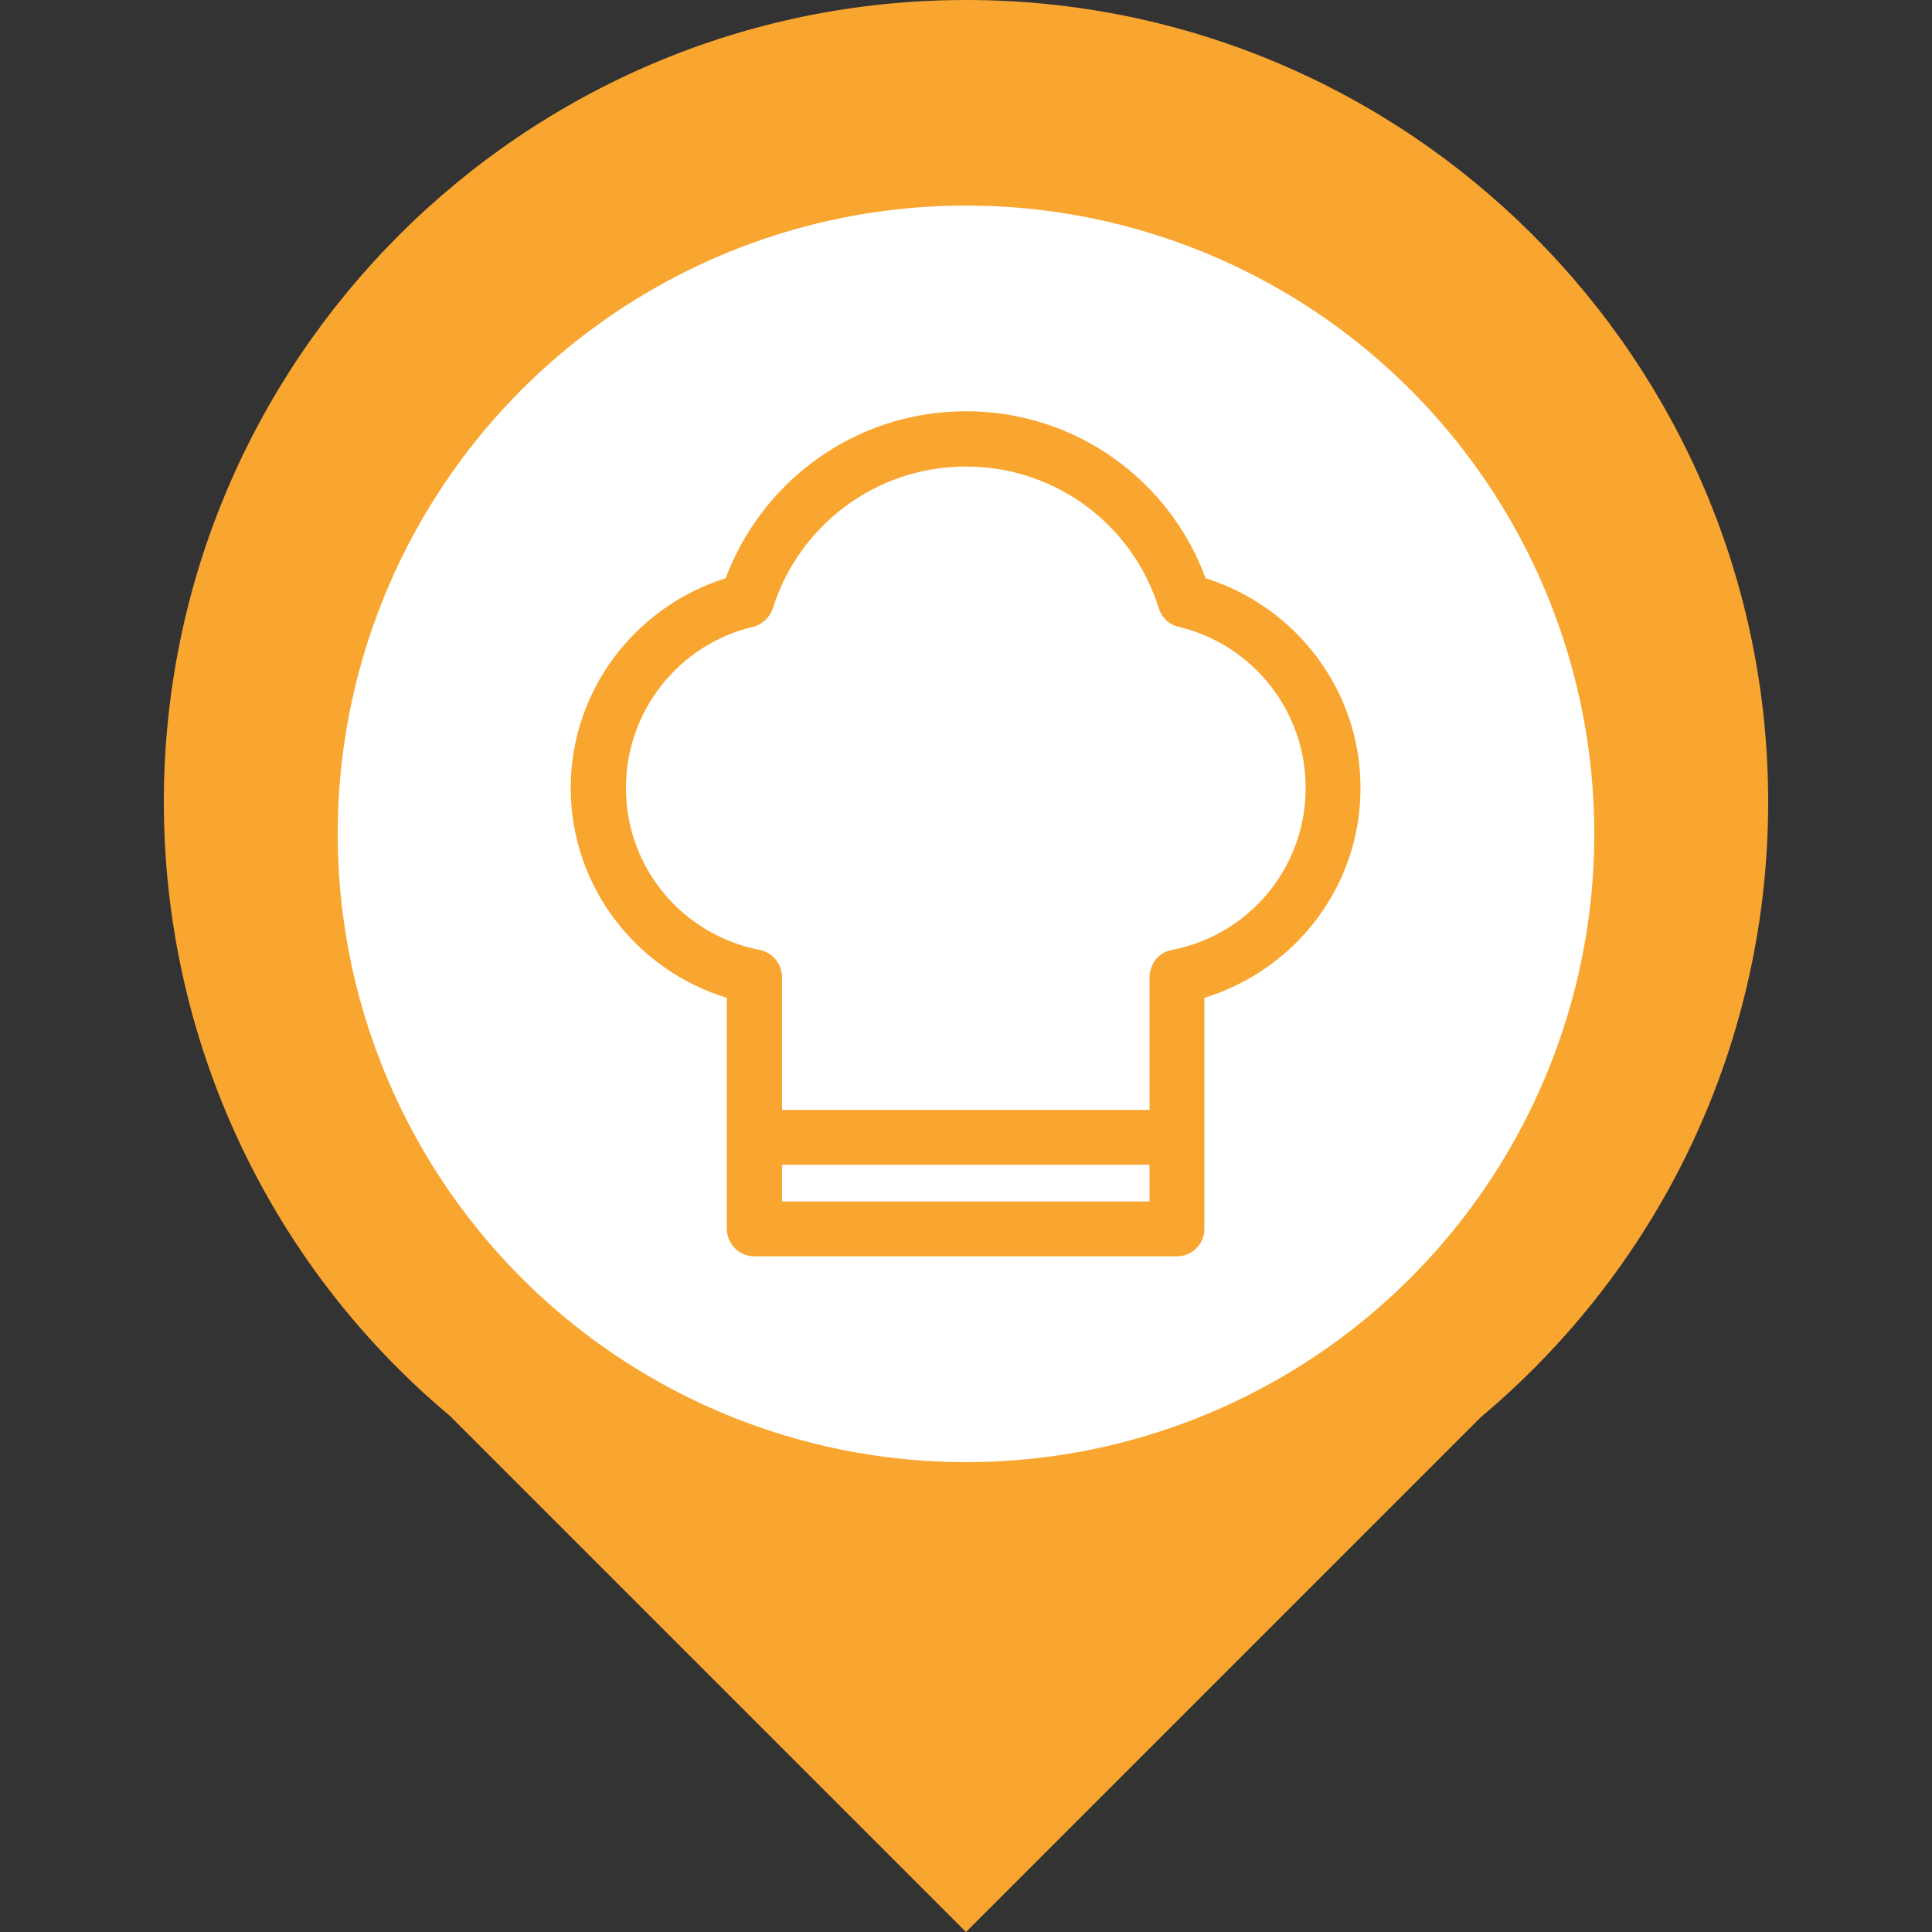
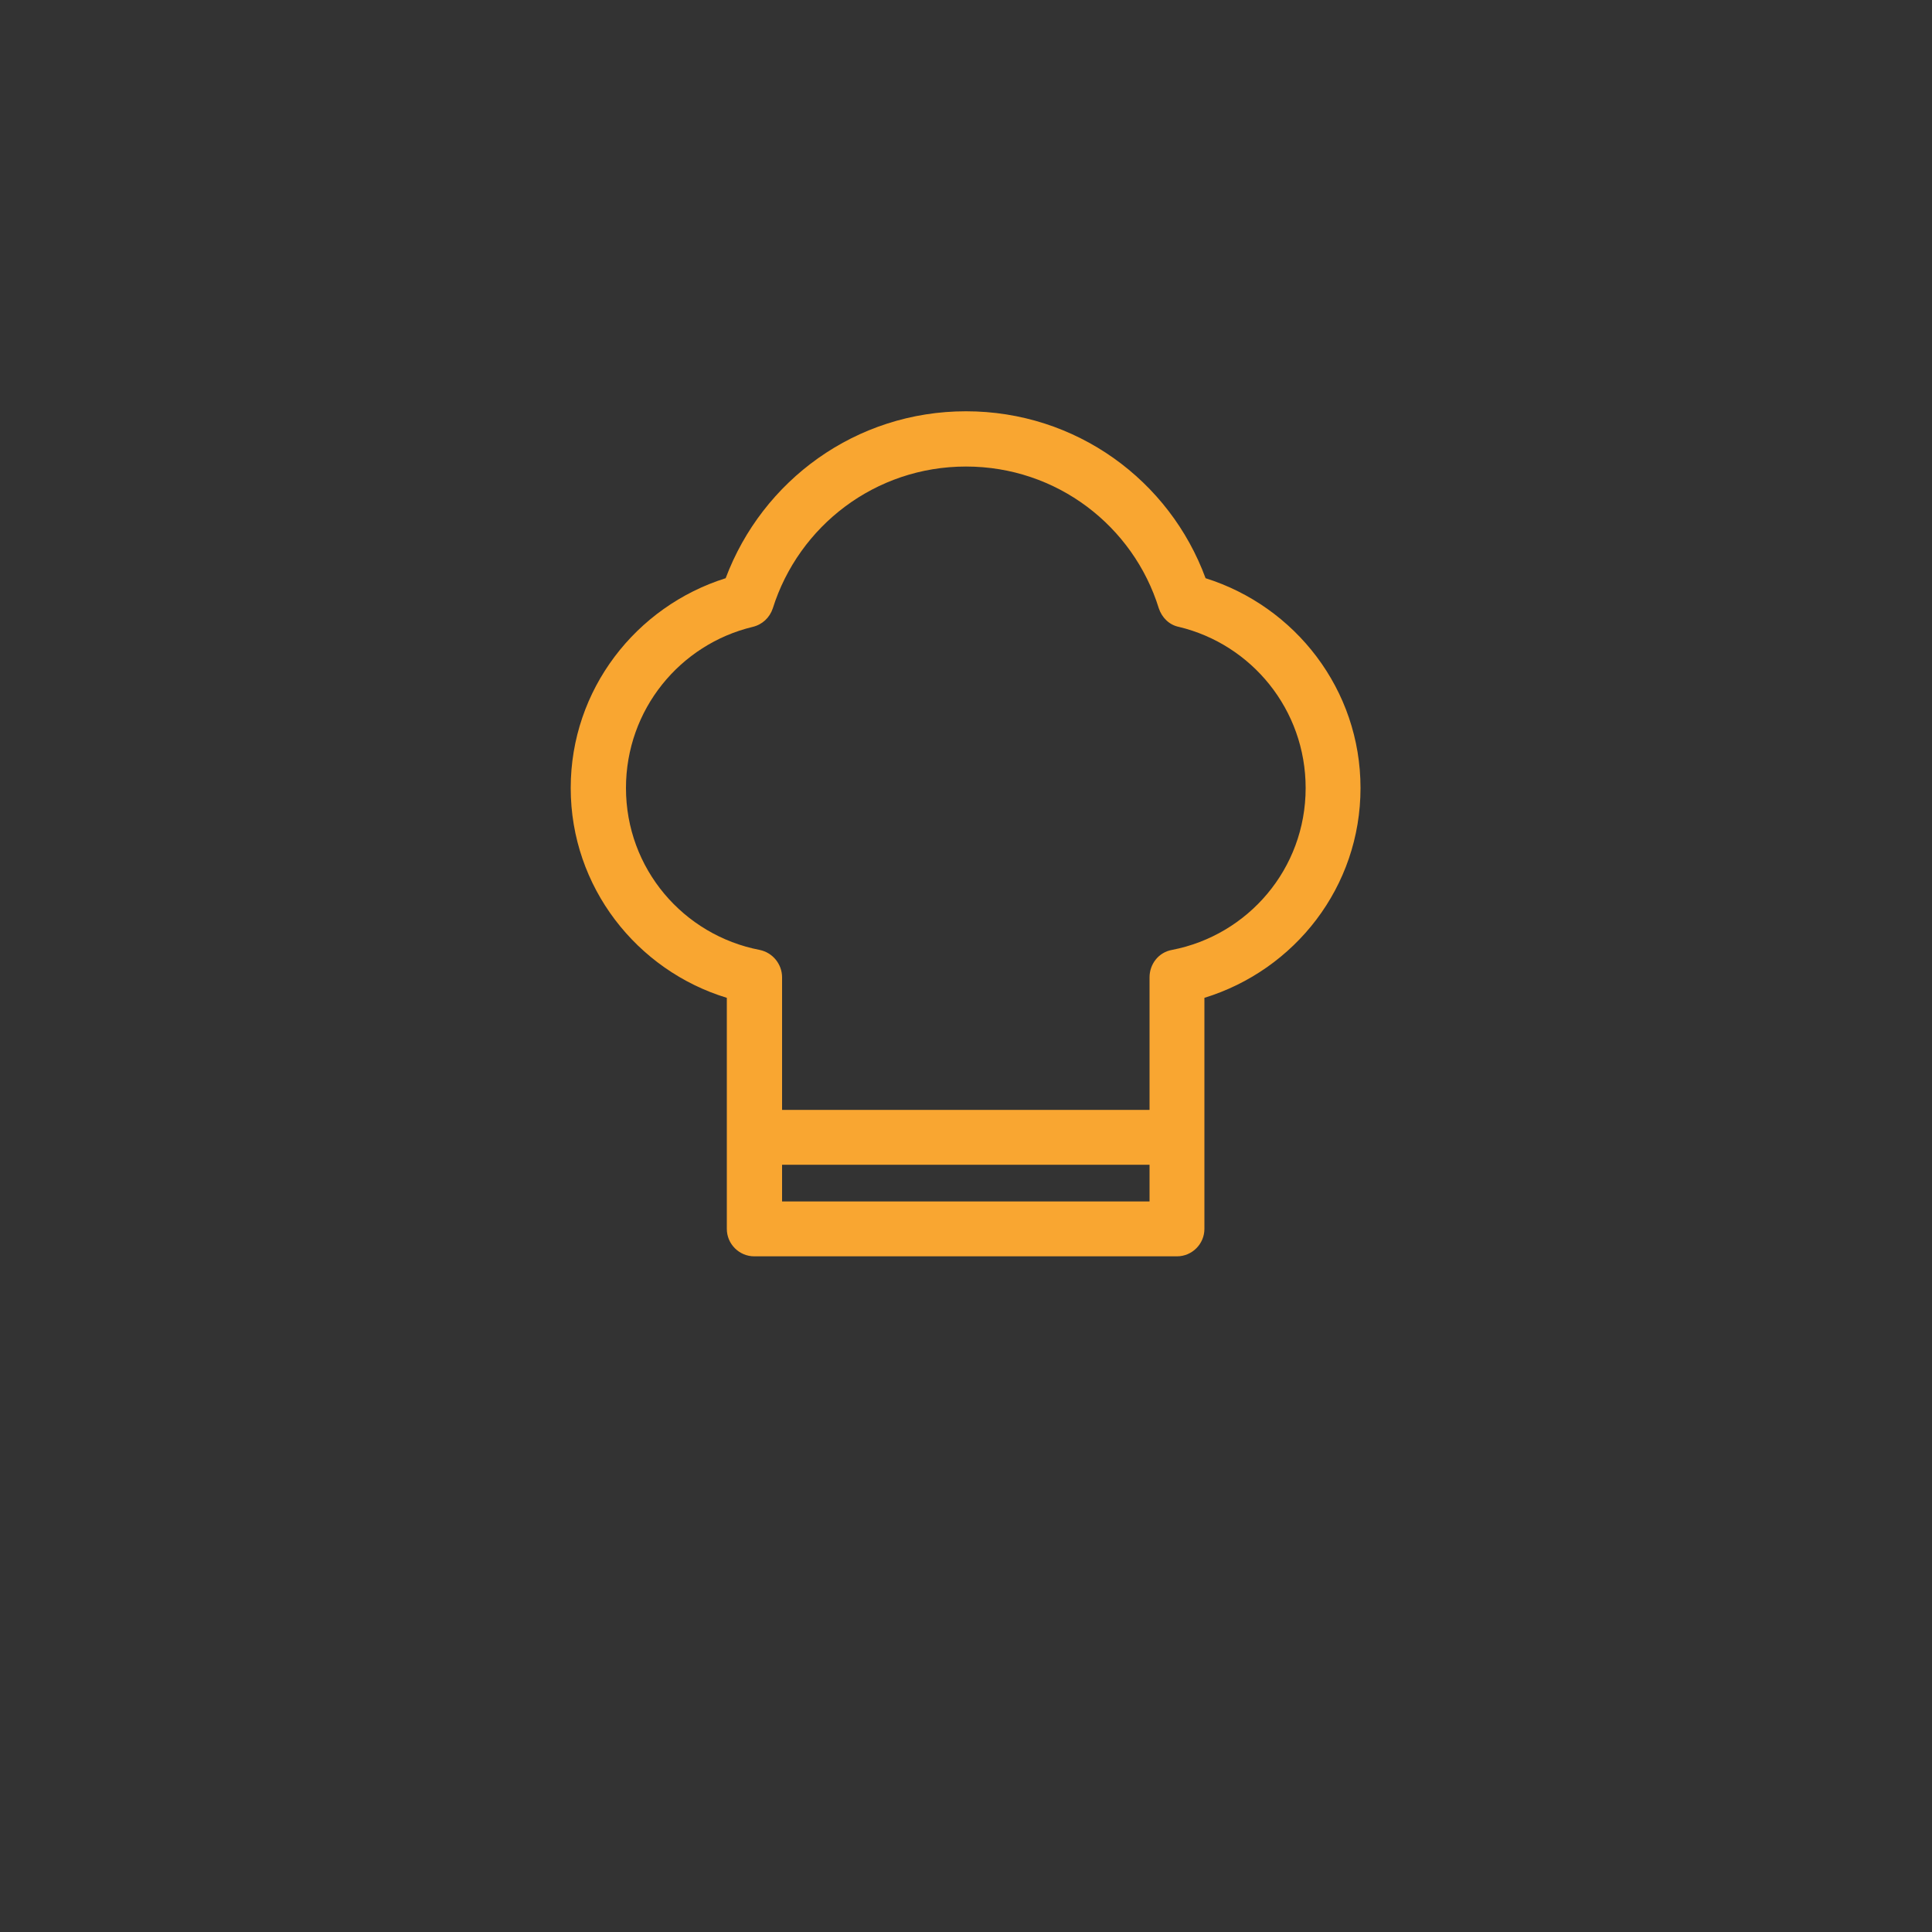
<svg xmlns="http://www.w3.org/2000/svg" version="1.1" id="svg2" x="0px" y="0px" viewBox="0 0 500 500" style="enable-background:new 0 0 500 500;" xml:space="preserve">
  <rect x="0" y="0" width="500" height="500" fill="#333333" stroke="none" />
  <style type="text/css">
	.st0{fill:#F9A631;}
	.st1{fill:#FFFFFF;}
</style>
-   <path class="st0" d="M250,500L116.4,366.4c-46.9-39.3-74-97.3-74-158.8C42.4,93.1,135.5,0,250,0s207.6,93.1,207.6,207.6  c0,61.5-27.1,119.5-74.3,159.1L250,500z" />
-   <circle class="st1" cx="250" cy="215.8" r="162.6" />
  <g transform="translate(0,-952.362)">
    <path class="st0" d="M250,1058.8c-28.5,0-52.7,17.9-62.2,43.2c-23.2,7.3-40.1,28.8-40.1,54.3c0,25.6,17.1,47.2,40.4,54.3v59.8   c0,3.9,3.2,7.1,7.1,7.1h109.4c3.9,0,7.1-3.2,7.1-7.1v-59.8c23.4-7.2,40.4-28.7,40.4-54.3c0-25.5-16.9-47-40.1-54.3   C302.7,1076.7,278.5,1058.8,250,1058.8L250,1058.8z M250,1073.1c23.5,0,43.3,15.4,49.9,36.7c0.8,2.4,2.7,4.3,5.2,4.8   c18.8,4.5,32.8,21.4,32.8,41.7c0,20.9-14.9,38.1-34.6,41.9c-3.4,0.6-5.8,3.6-5.8,7.1v34.3h-95.1v-34.3c0-3.4-2.4-6.4-5.8-7.1   c-19.7-3.8-34.6-21-34.6-41.9c0-20.3,14-37.2,32.8-41.7c2.5-0.6,4.4-2.4,5.2-4.8C206.7,1088.5,226.5,1073.1,250,1073.1z    M202.4,1253.8h95.1v9.5h-95.1V1253.8z" />
  </g>
</svg>